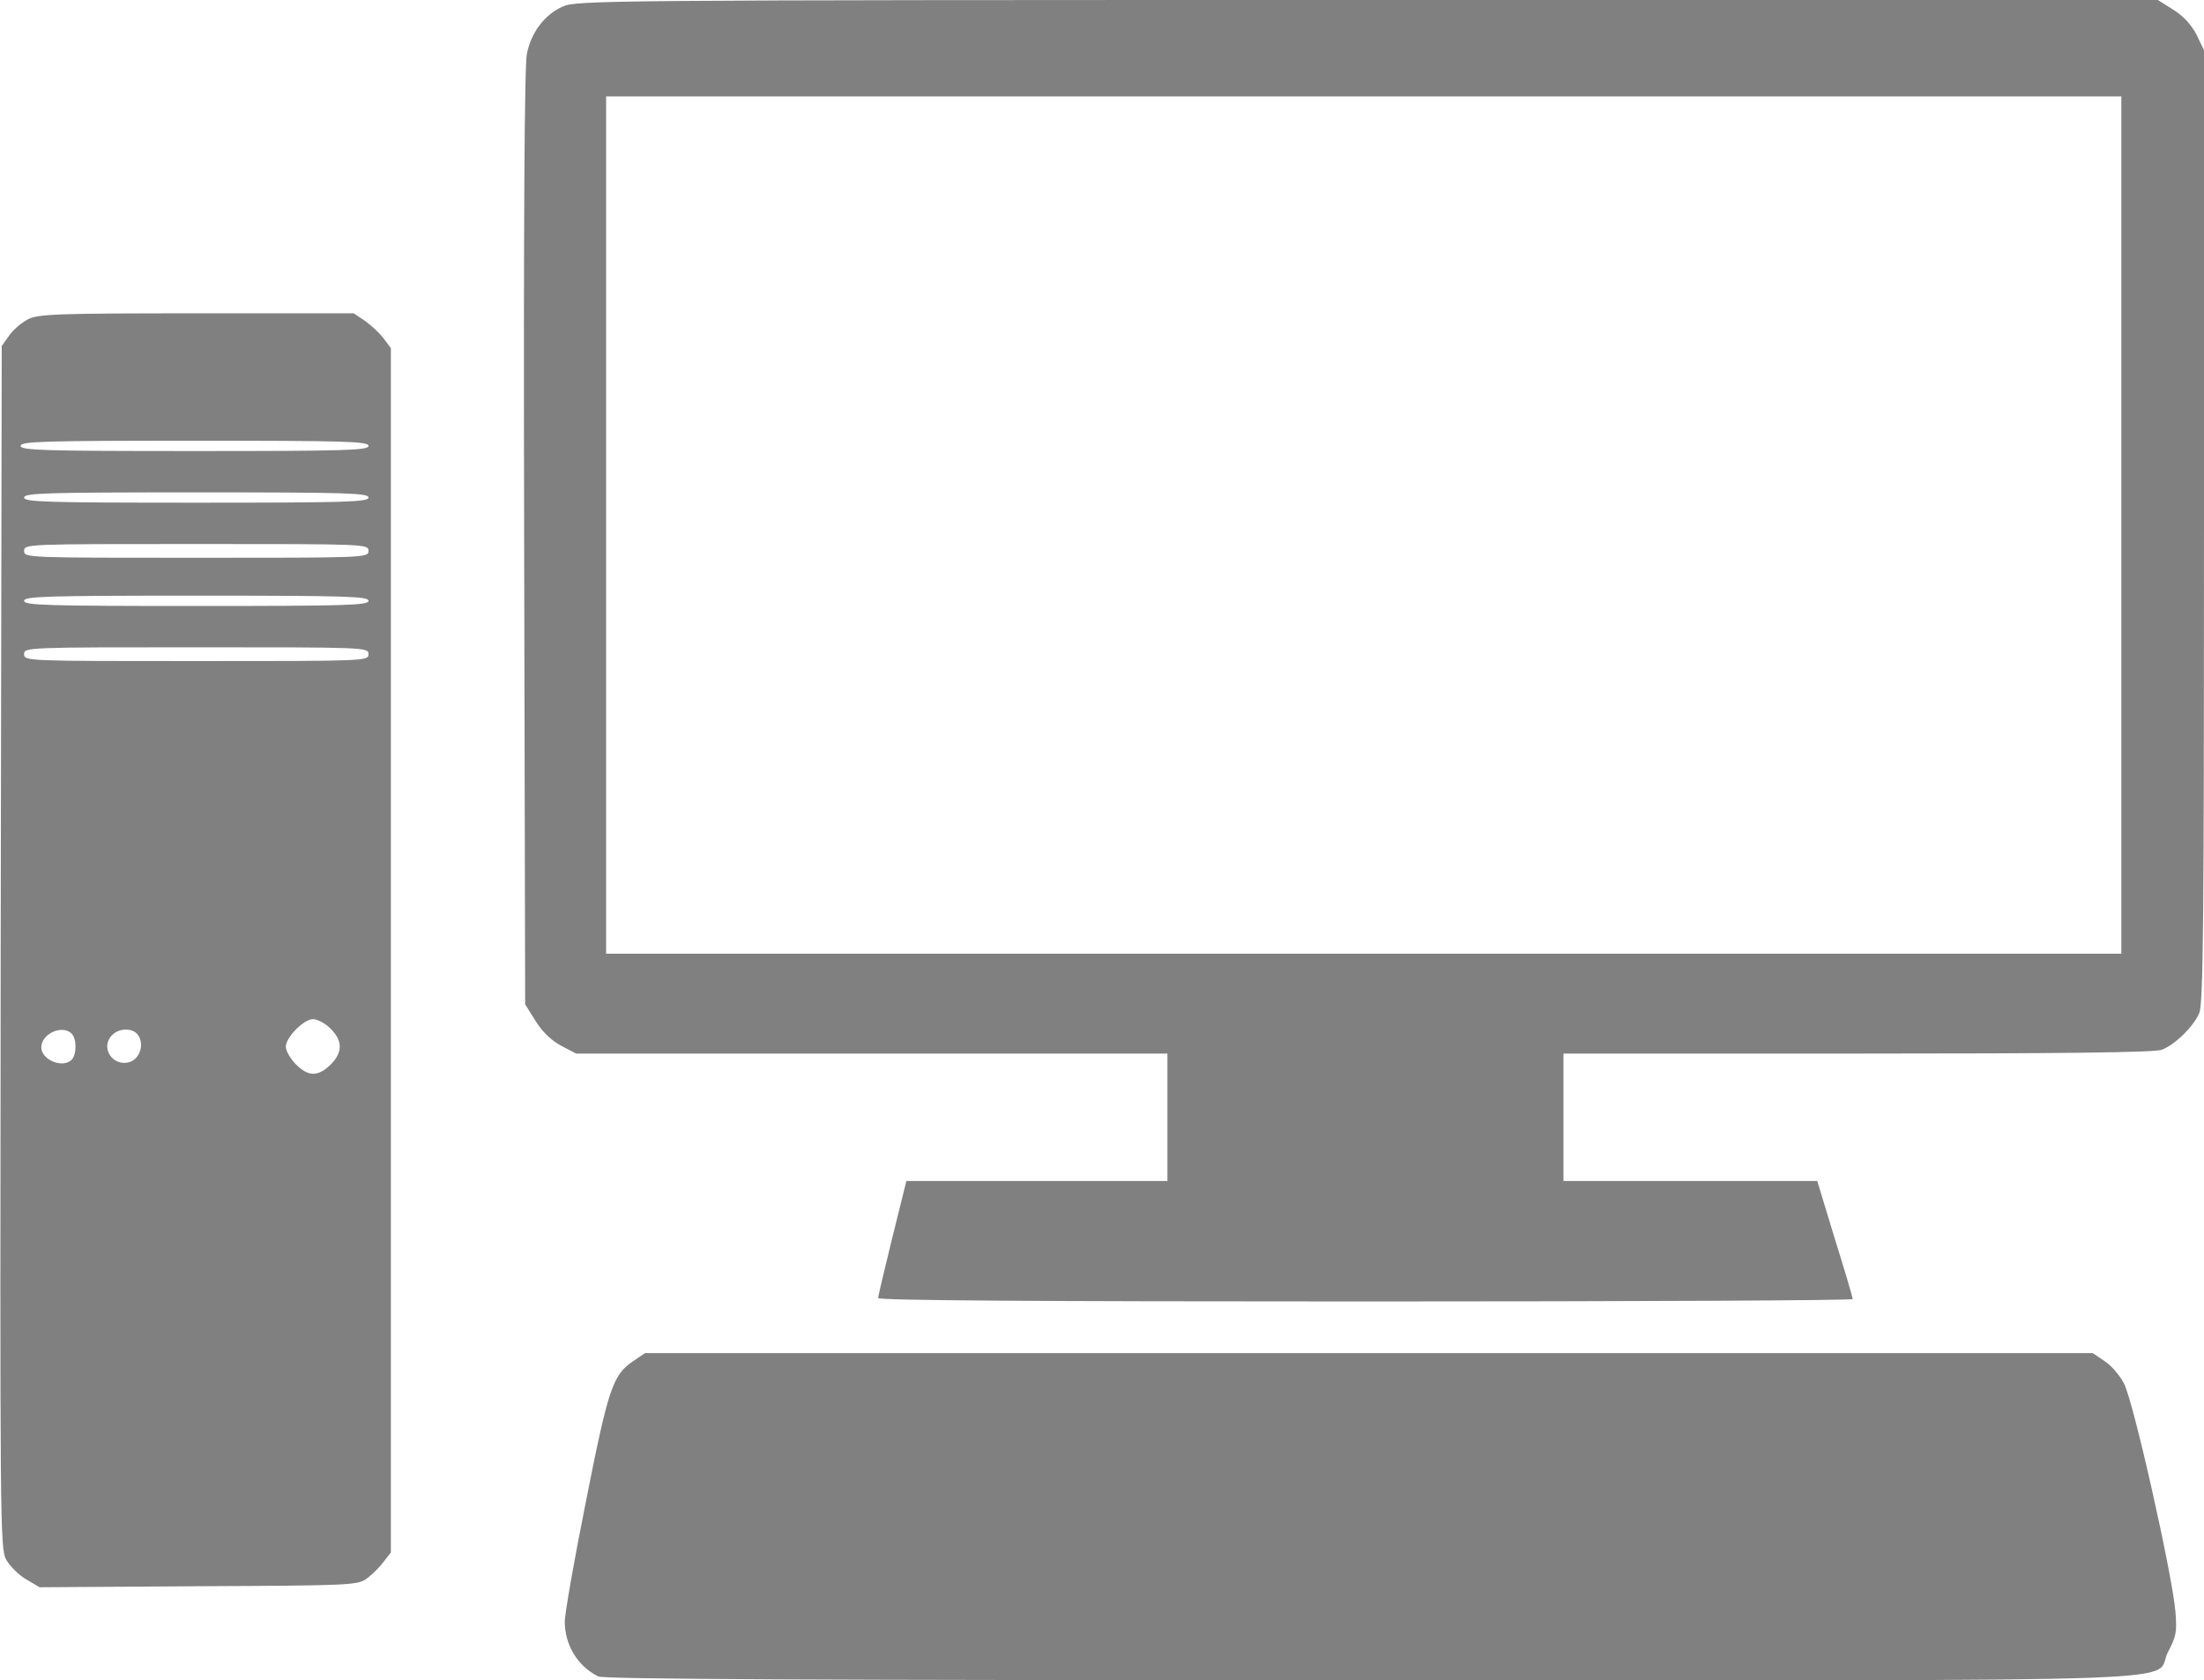
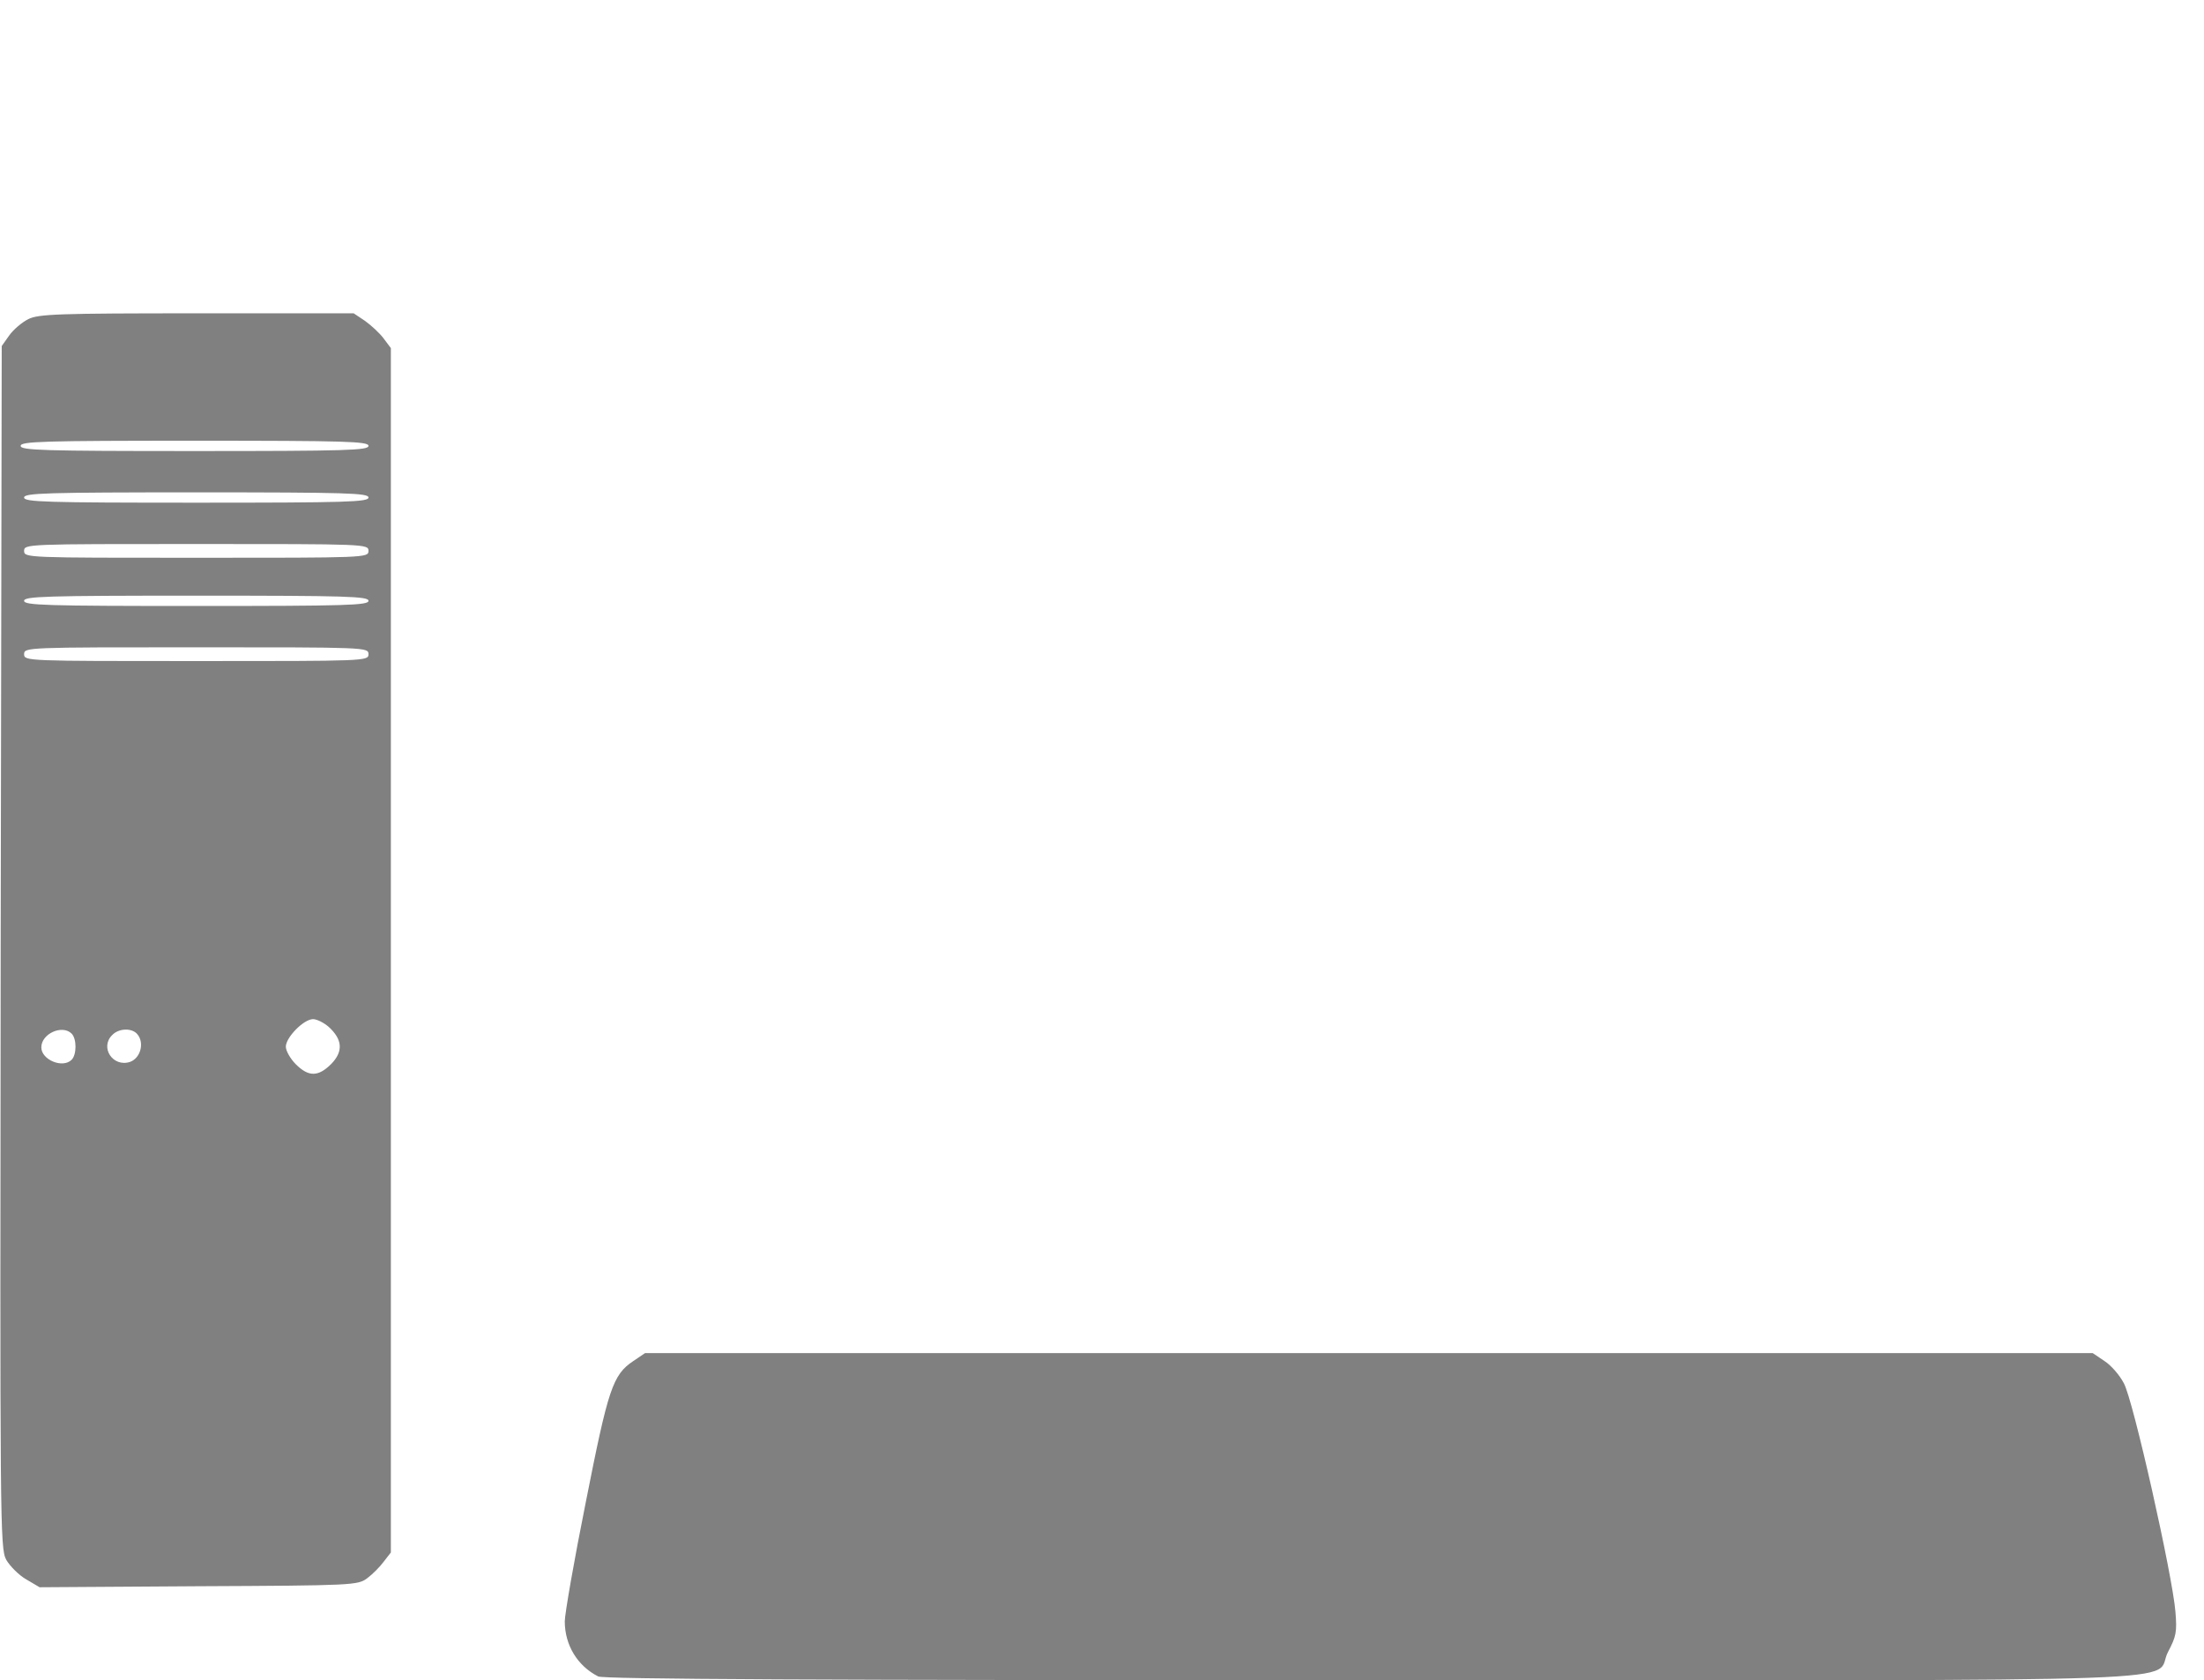
<svg xmlns="http://www.w3.org/2000/svg" version="1.0" width="640pt" height="488pt" viewBox="0 0 640 488" preserveAspectRatio="xMidYMid meet">
  <g transform="translate(0,488) scale(0.1,-0.1)" fill="#808080" stroke="none">
-     <path d="M1634 4861 c-53 -24 -91 -74 -104 -137 -7 -33 -10 -482 -8 -1405 l3 -1356 30 -48 c20 -32 45 -56 74 -72 l44 -23 859 0 858 0 0 -185 0 -185 -379 0 -379 0 -41 -165 c-22 -90 -41 -169 -41 -175 0 -7 459 -10 1415 -10 778 0 1415 3 1415 7 0 4 -23 83 -52 175 l-51 168 -369 0 -368 0 0 185 0 185 854 0 c578 0 864 3 883 11 38 14 92 67 109 106 12 27 14 261 14 1415 l0 1382 -21 44 c-15 29 -37 54 -67 73 l-46 29 -2295 0 c-2221 0 -2297 -1 -2337 -19z m4526 -1506 l0 -1245 -2200 0 -2200 0 0 1245 0 1245 2200 0 2200 0 0 -1245z" />
    <path d="M82 3953 c-18 -9 -43 -30 -55 -47 l-22 -31 -3 -1745 c-2 -1686 -2 -1746 16 -1780 11 -19 37 -45 58 -57 l39 -23 462 3 c449 2 462 3 489 23 15 11 37 33 48 48 l21 27 0 1749 0 1749 -21 28 c-11 15 -36 38 -54 51 l-33 22 -456 0 c-400 0 -460 -2 -489 -17z m988 -368 c0 -13 -63 -15 -505 -15 -442 0 -505 2 -505 15 0 13 63 15 505 15 442 0 505 -2 505 -15z m0 -150 c0 -13 -62 -15 -500 -15 -438 0 -500 2 -500 15 0 13 62 15 500 15 438 0 500 -2 500 -15z m0 -155 c0 -20 -7 -20 -500 -20 -493 0 -500 0 -500 20 0 20 7 20 500 20 493 0 500 0 500 -20z m0 -145 c0 -13 -62 -15 -500 -15 -438 0 -500 2 -500 15 0 13 62 15 500 15 438 0 500 -2 500 -15z m0 -155 c0 -20 -7 -20 -500 -20 -493 0 -500 0 -500 20 0 20 7 20 500 20 493 0 500 0 500 -20z m-116 -1082 c41 -37 43 -72 8 -108 -38 -38 -66 -38 -103 -1 -16 16 -29 39 -29 51 0 27 52 80 79 80 11 0 31 -10 45 -22z m-746 -20 c15 -15 15 -61 0 -76 -26 -26 -88 0 -88 36 0 40 61 67 88 40z m191 -2 c21 -25 9 -69 -21 -80 -50 -17 -89 42 -52 78 19 20 58 21 73 2z" />
    <path d="M1839 927 c-60 -40 -73 -81 -138 -410 -34 -169 -61 -325 -61 -346 0 -68 36 -129 97 -160 16 -8 619 -11 2248 -11 2514 0 2261 -9 2311 83 23 44 26 57 21 116 -8 103 -123 617 -150 664 -12 23 -37 52 -56 64 l-34 23 -2102 0 -2102 0 -34 -23z" />
  </g>
</svg>